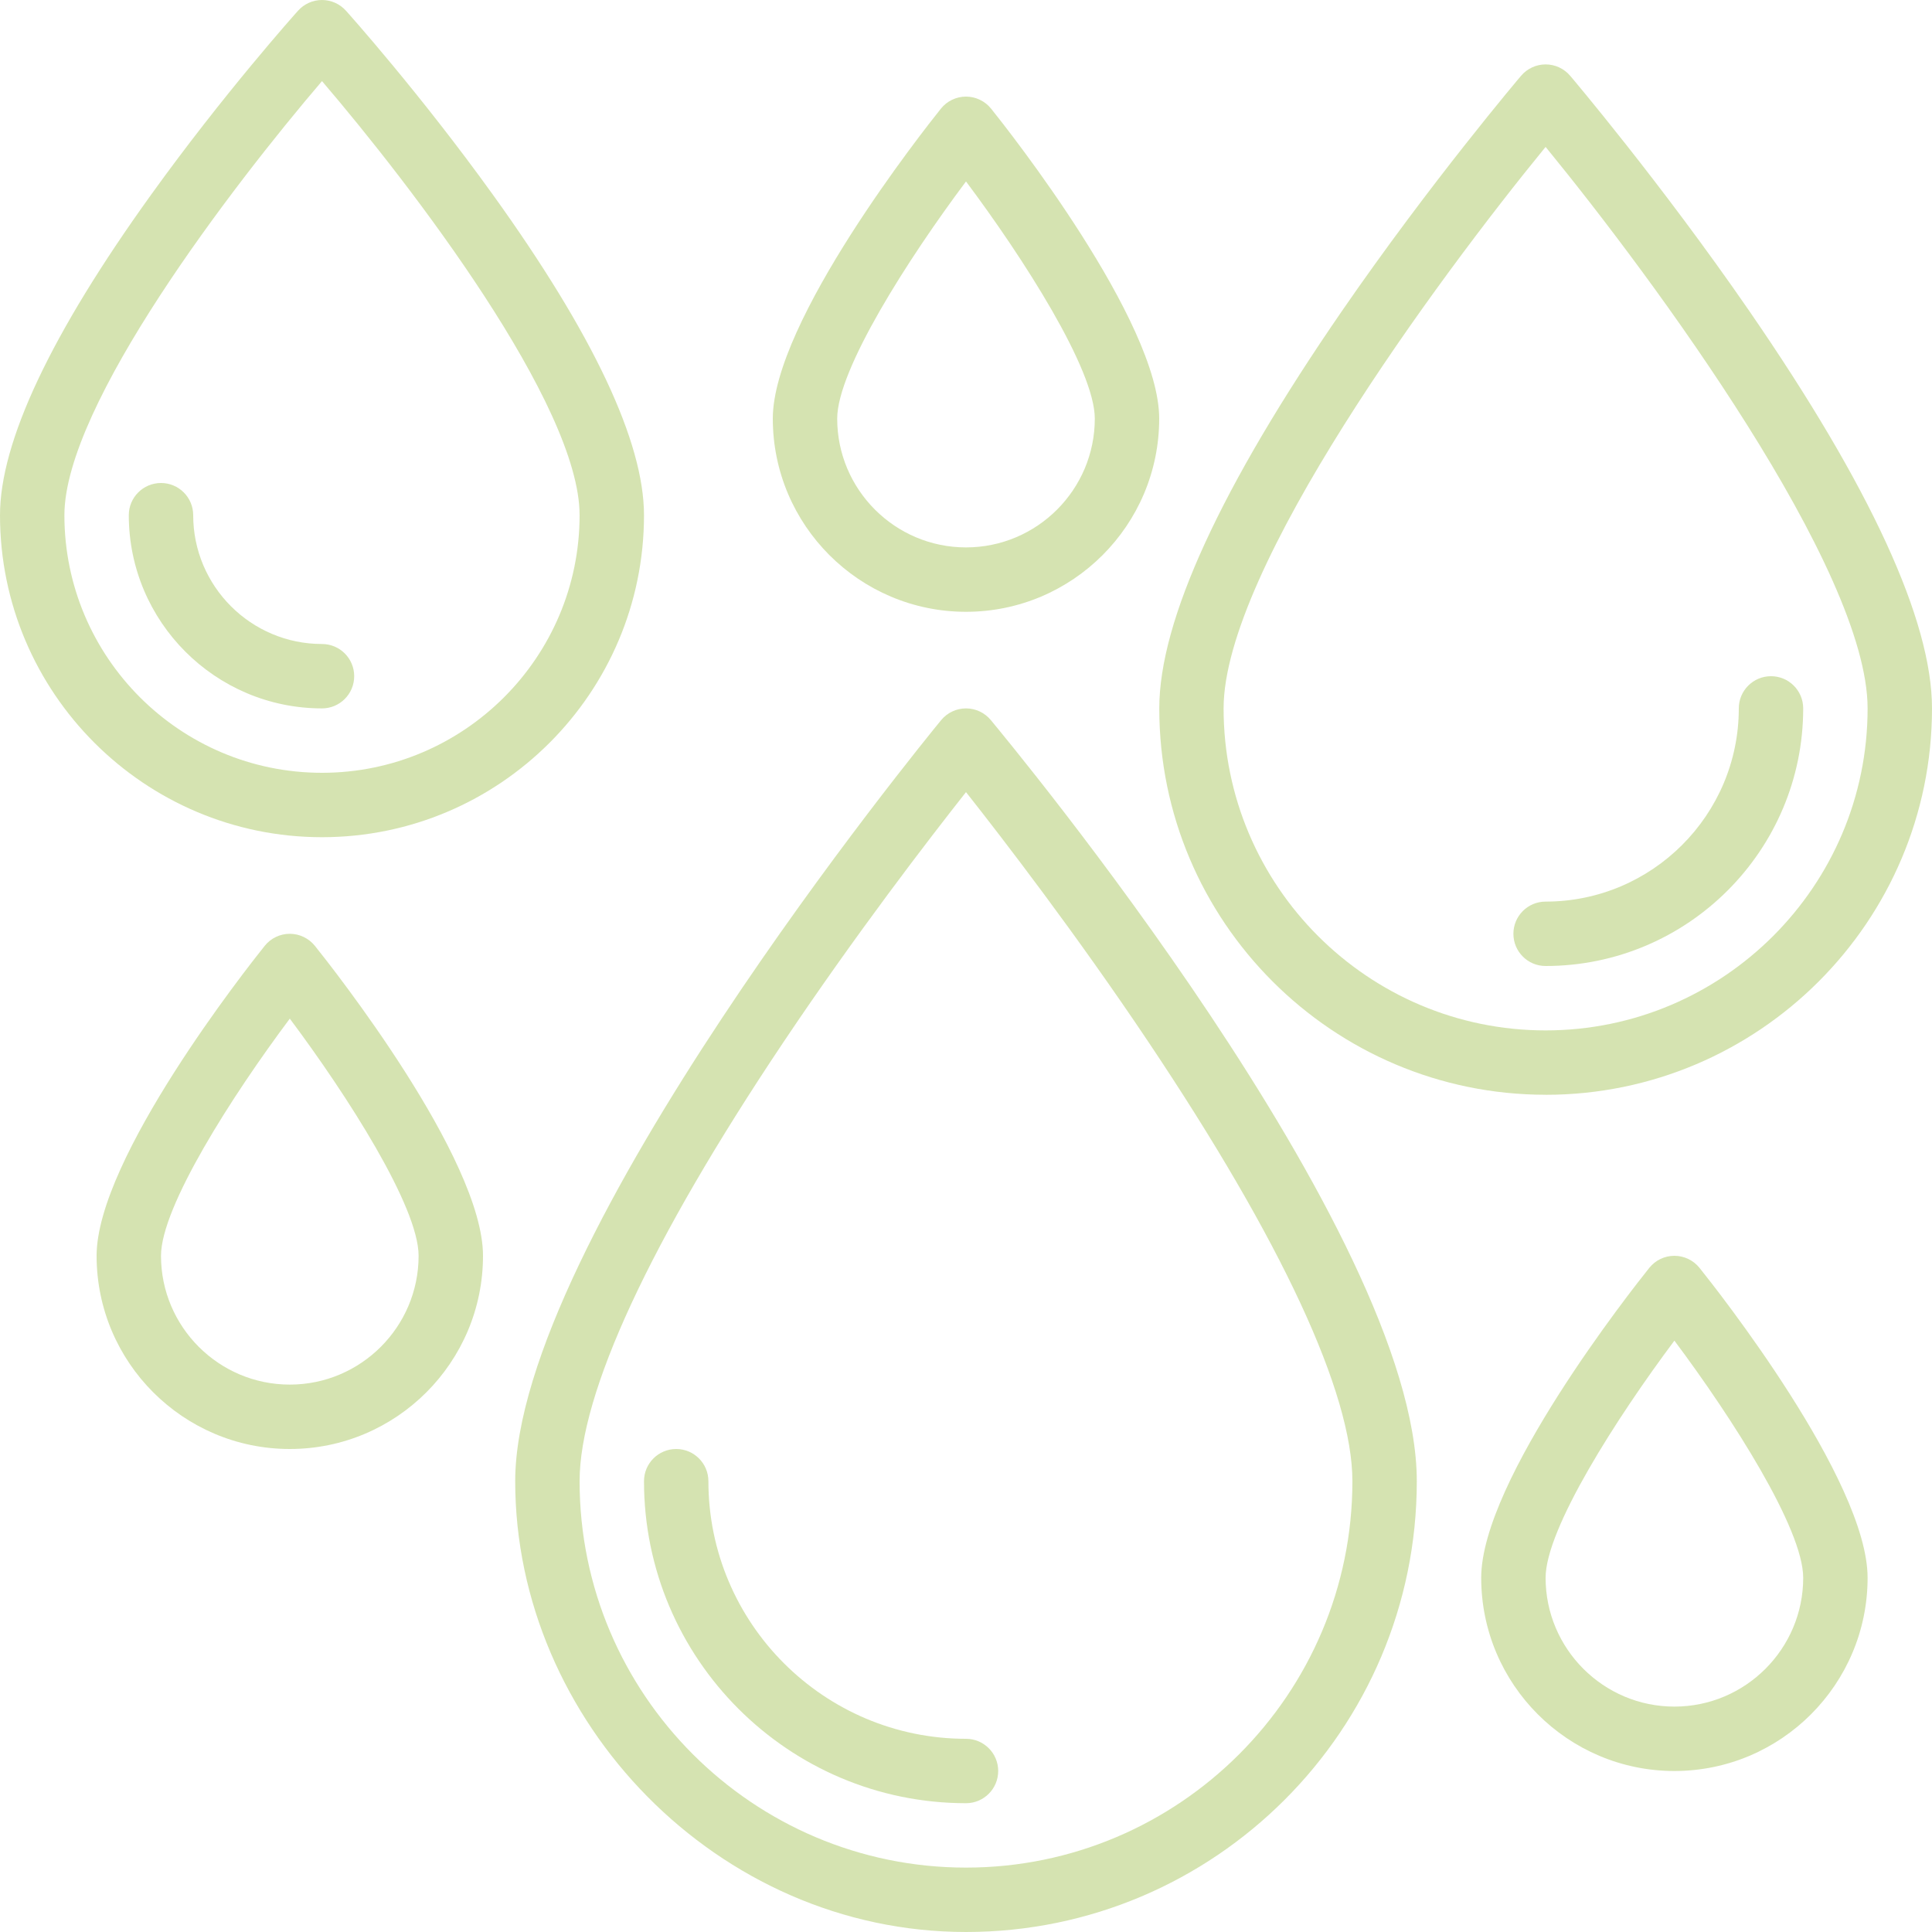
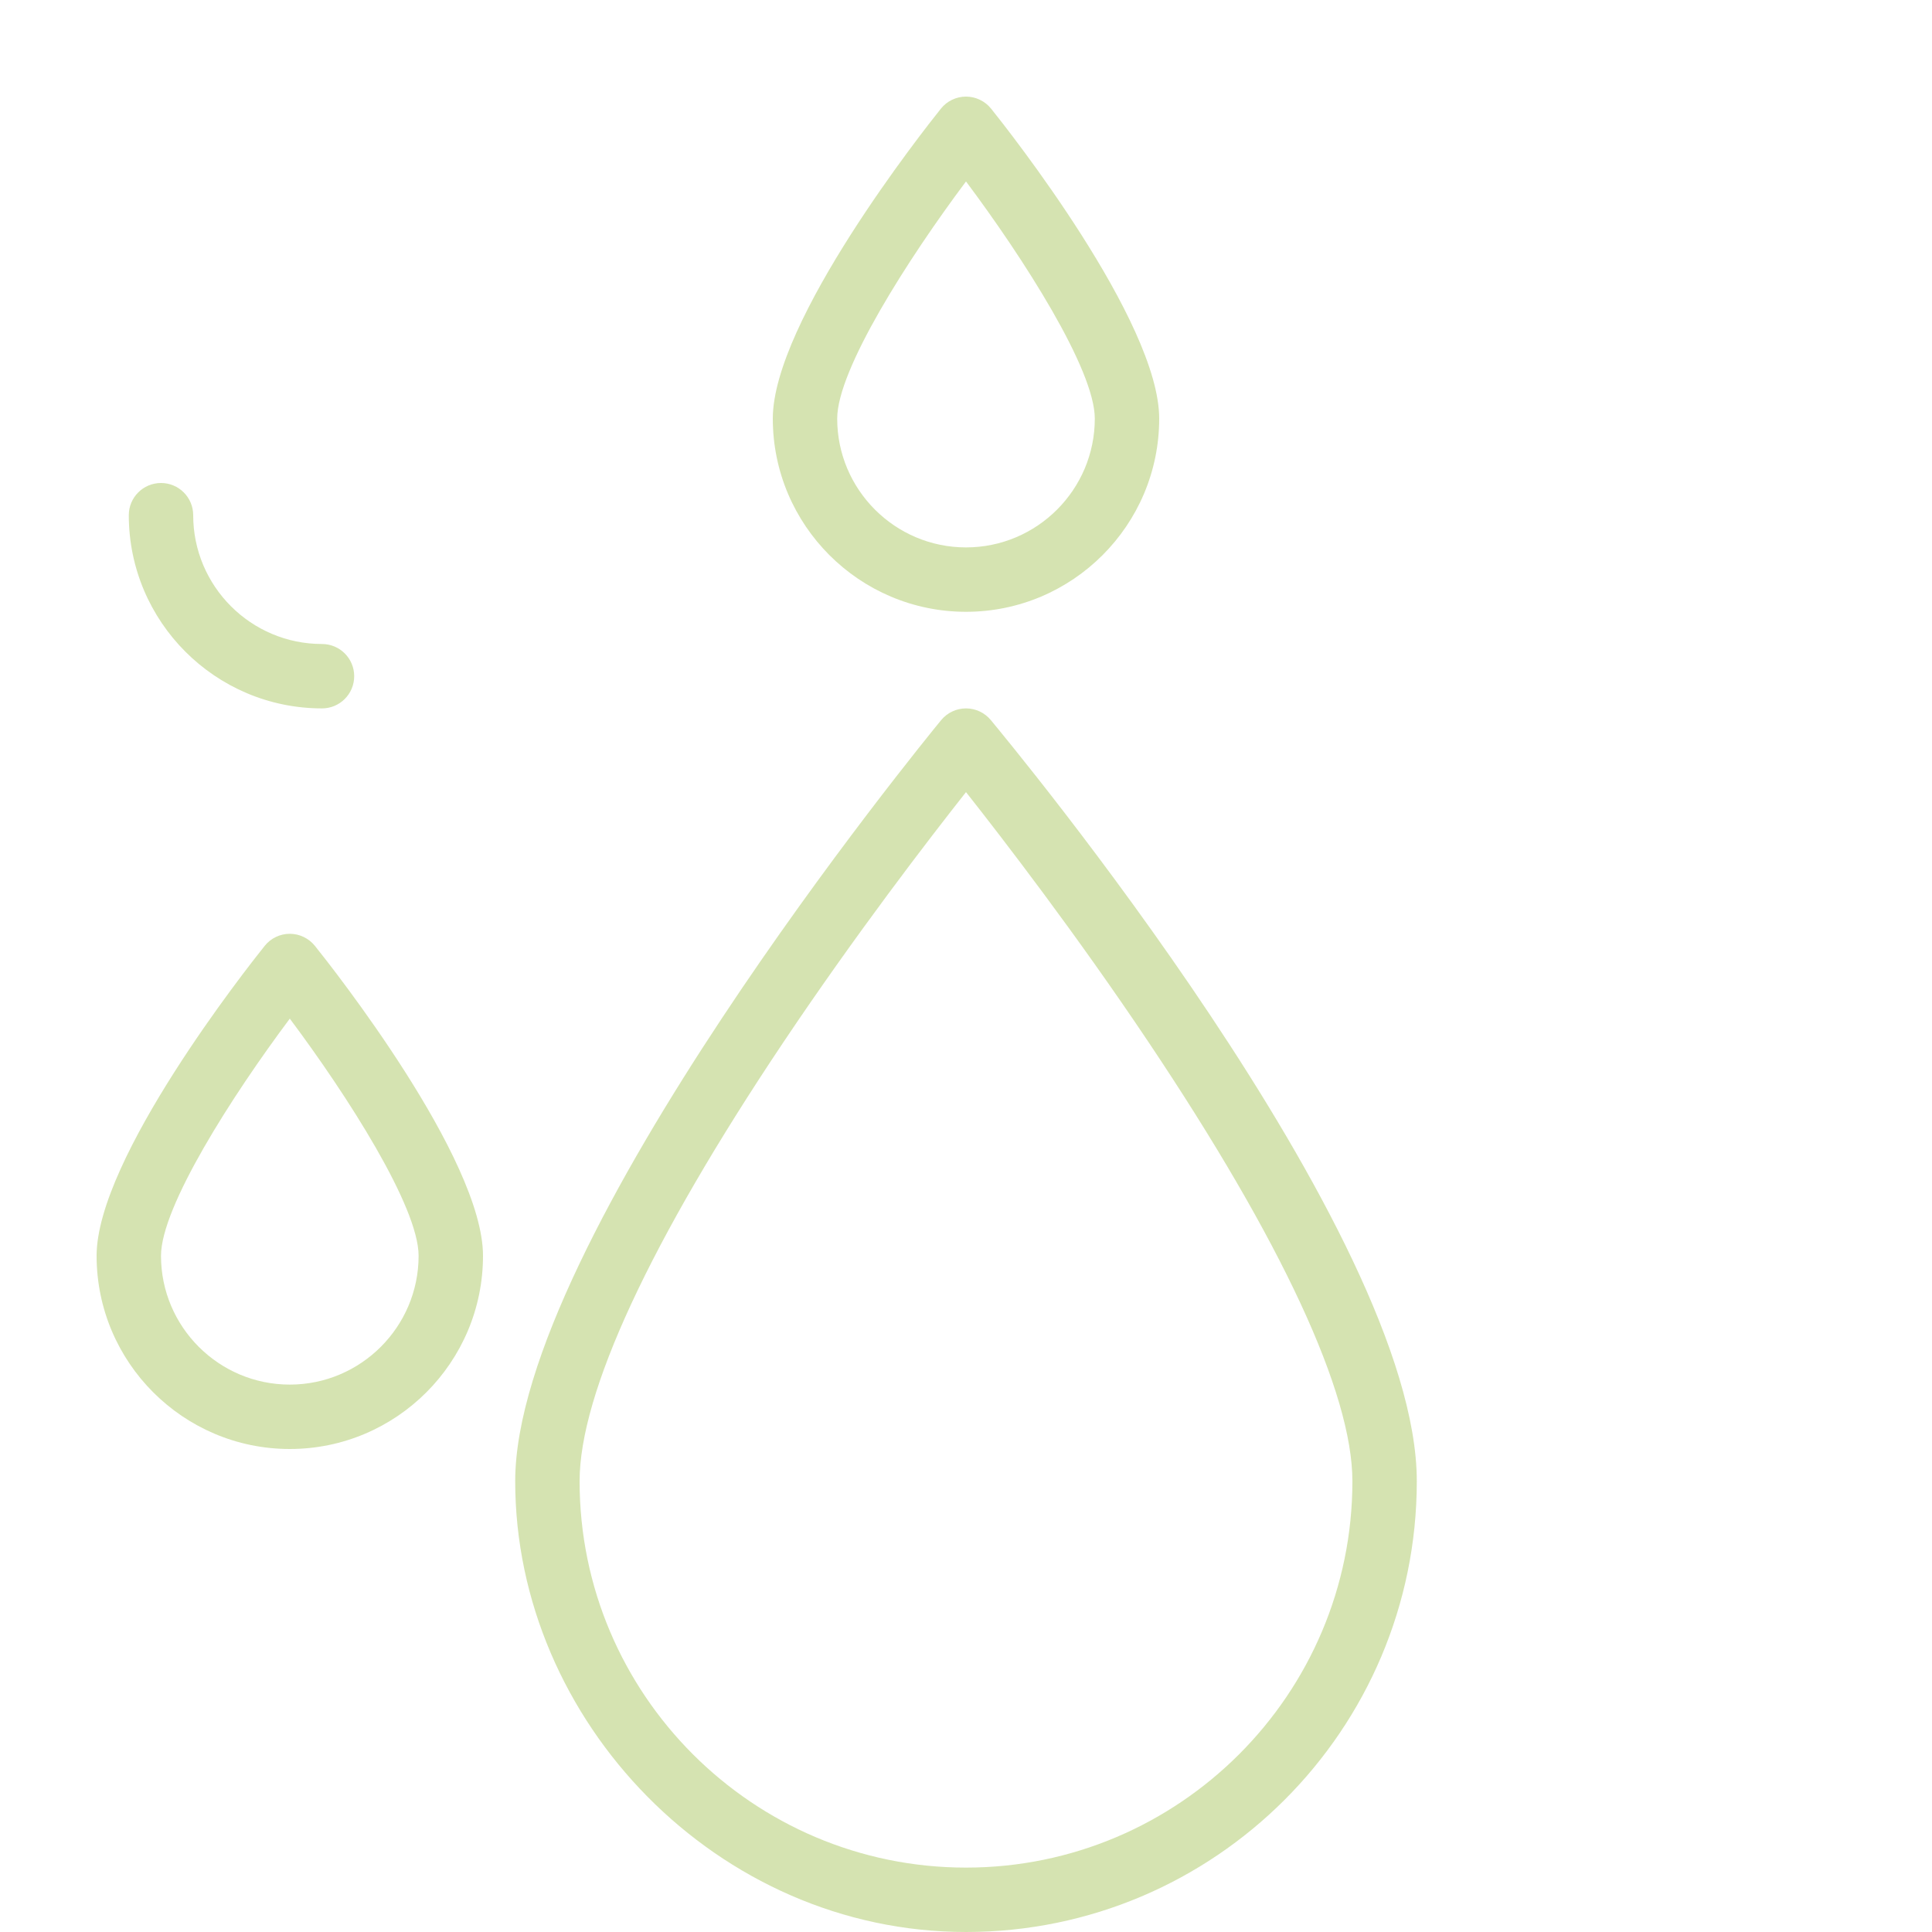
<svg xmlns="http://www.w3.org/2000/svg" id="Laag_1" viewBox="0 0 480 480">
  <defs>
    <style>.cls-1{fill:none;opacity:.5;}.cls-2{fill:#abc863;}</style>
  </defs>
  <g class="cls-1">
    <path class="cls-2" d="m240,176c-2.39,0-4.66,1.07-6.18,2.92-4.32,5.26-105.82,129.46-105.82,189.08s50.24,112,112,112,112-50.24,112-112-101.5-183.82-105.82-189.08c-1.52-1.85-3.79-2.92-6.18-2.92Zm96,192c0,52.93-43.07,96-96,96s-96-43.07-96-96c0-21.88,17.49-59.56,50.58-108.98,18.01-26.9,36.21-50.55,45.42-62.22,9.2,11.65,27.35,35.24,45.35,62.12,33.13,49.47,50.65,87.19,50.65,109.09Z" />
-     <path class="cls-2" d="m176,368c0-4.42-3.58-8-8-8s-8,3.58-8,8c0,44.11,35.89,80,80,80,4.42,0,8-3.58,8-8s-3.58-8-8-8c-35.29,0-64-28.71-64-64Z" />
-     <path class="cls-2" d="m160,128c0-18.2-12.62-44.98-37.51-79.58C104.45,23.33,86.7,3.49,85.95,2.66c-1.52-1.69-3.68-2.66-5.95-2.66s-4.44.97-5.95,2.66c-.75.83-18.5,20.67-36.54,45.76C12.62,83.02,0,109.8,0,128c0,44.11,35.89,80,80,80s80-35.89,80-80Zm-144,0c0-27.37,41.81-81.9,64-107.85,22.19,25.94,64,80.45,64,107.85,0,35.29-28.71,64-64,64s-64-28.71-64-64Z" />
    <path class="cls-2" d="m88,168c0-4.42-3.58-8-8-8-17.65,0-32-14.35-32-32,0-4.42-3.58-8-8-8s-8,3.58-8,8c0,26.47,21.53,48,48,48,4.42,0,8-3.58,8-8Z" />
-     <path class="cls-2" d="m384,272c52.93,0,96-43.07,96-96,0-21.81-15.28-55.04-45.41-98.76-21.98-31.89-44.27-58.16-44.49-58.42-1.52-1.79-3.75-2.82-6.09-2.82s-4.57,1.03-6.09,2.81c-.22.26-22.52,26.53-44.49,58.42-30.13,43.73-45.41,76.96-45.41,98.76,0,52.93,43.07,96,96,96Zm0-235.5c26.96,32.95,80,104.92,80,139.5,0,44.11-35.89,80-80,80s-80-35.89-80-80c0-34.58,53.04-106.55,80-139.5Z" />
-     <path class="cls-2" d="m384,240c35.29,0,64-28.71,64-64,0-4.42-3.58-8-8-8s-8,3.58-8,8c0,26.47-21.53,48-48,48-4.42,0-8,3.58-8,8s3.58,8,8,8Z" />
    <path class="cls-2" d="m240,152c26.47,0,48-21.53,48-48,0-24.2-37.48-71.67-41.76-77-1.52-1.89-3.82-3-6.24-3s-4.72,1.1-6.24,3c-4.27,5.33-41.76,52.8-41.76,77,0,26.47,21.53,48,48,48Zm0-106.92c14.33,19.15,32,46.75,32,58.92,0,17.65-14.36,32-32,32s-32-14.35-32-32c0-12.18,17.67-39.78,32-58.92Z" />
-     <path class="cls-2" d="m416,312c-2.43,0-4.72,1.1-6.24,3-4.27,5.33-41.76,52.8-41.76,77,0,26.47,21.53,48,48,48s48-21.53,48-48c0-24.2-37.48-71.67-41.76-77-1.52-1.89-3.82-3-6.24-3Zm0,112c-17.64,0-32-14.36-32-32,0-12.17,17.67-39.77,32-58.92,14.33,19.15,32,46.75,32,58.92,0,17.64-14.36,32-32,32Z" />
    <path class="cls-2" d="m72,232c-2.43,0-4.72,1.1-6.24,3-4.27,5.33-41.76,52.8-41.76,77,0,26.47,21.53,48,48,48s48-21.53,48-48c0-24.2-37.48-71.67-41.76-77-1.52-1.89-3.81-3-6.24-3Zm0,112c-17.65,0-32-14.36-32-32,0-12.17,17.67-39.77,32-58.92,14.33,19.15,32,46.75,32,58.92,0,17.64-14.36,32-32,32Z" />
  </g>
</svg>